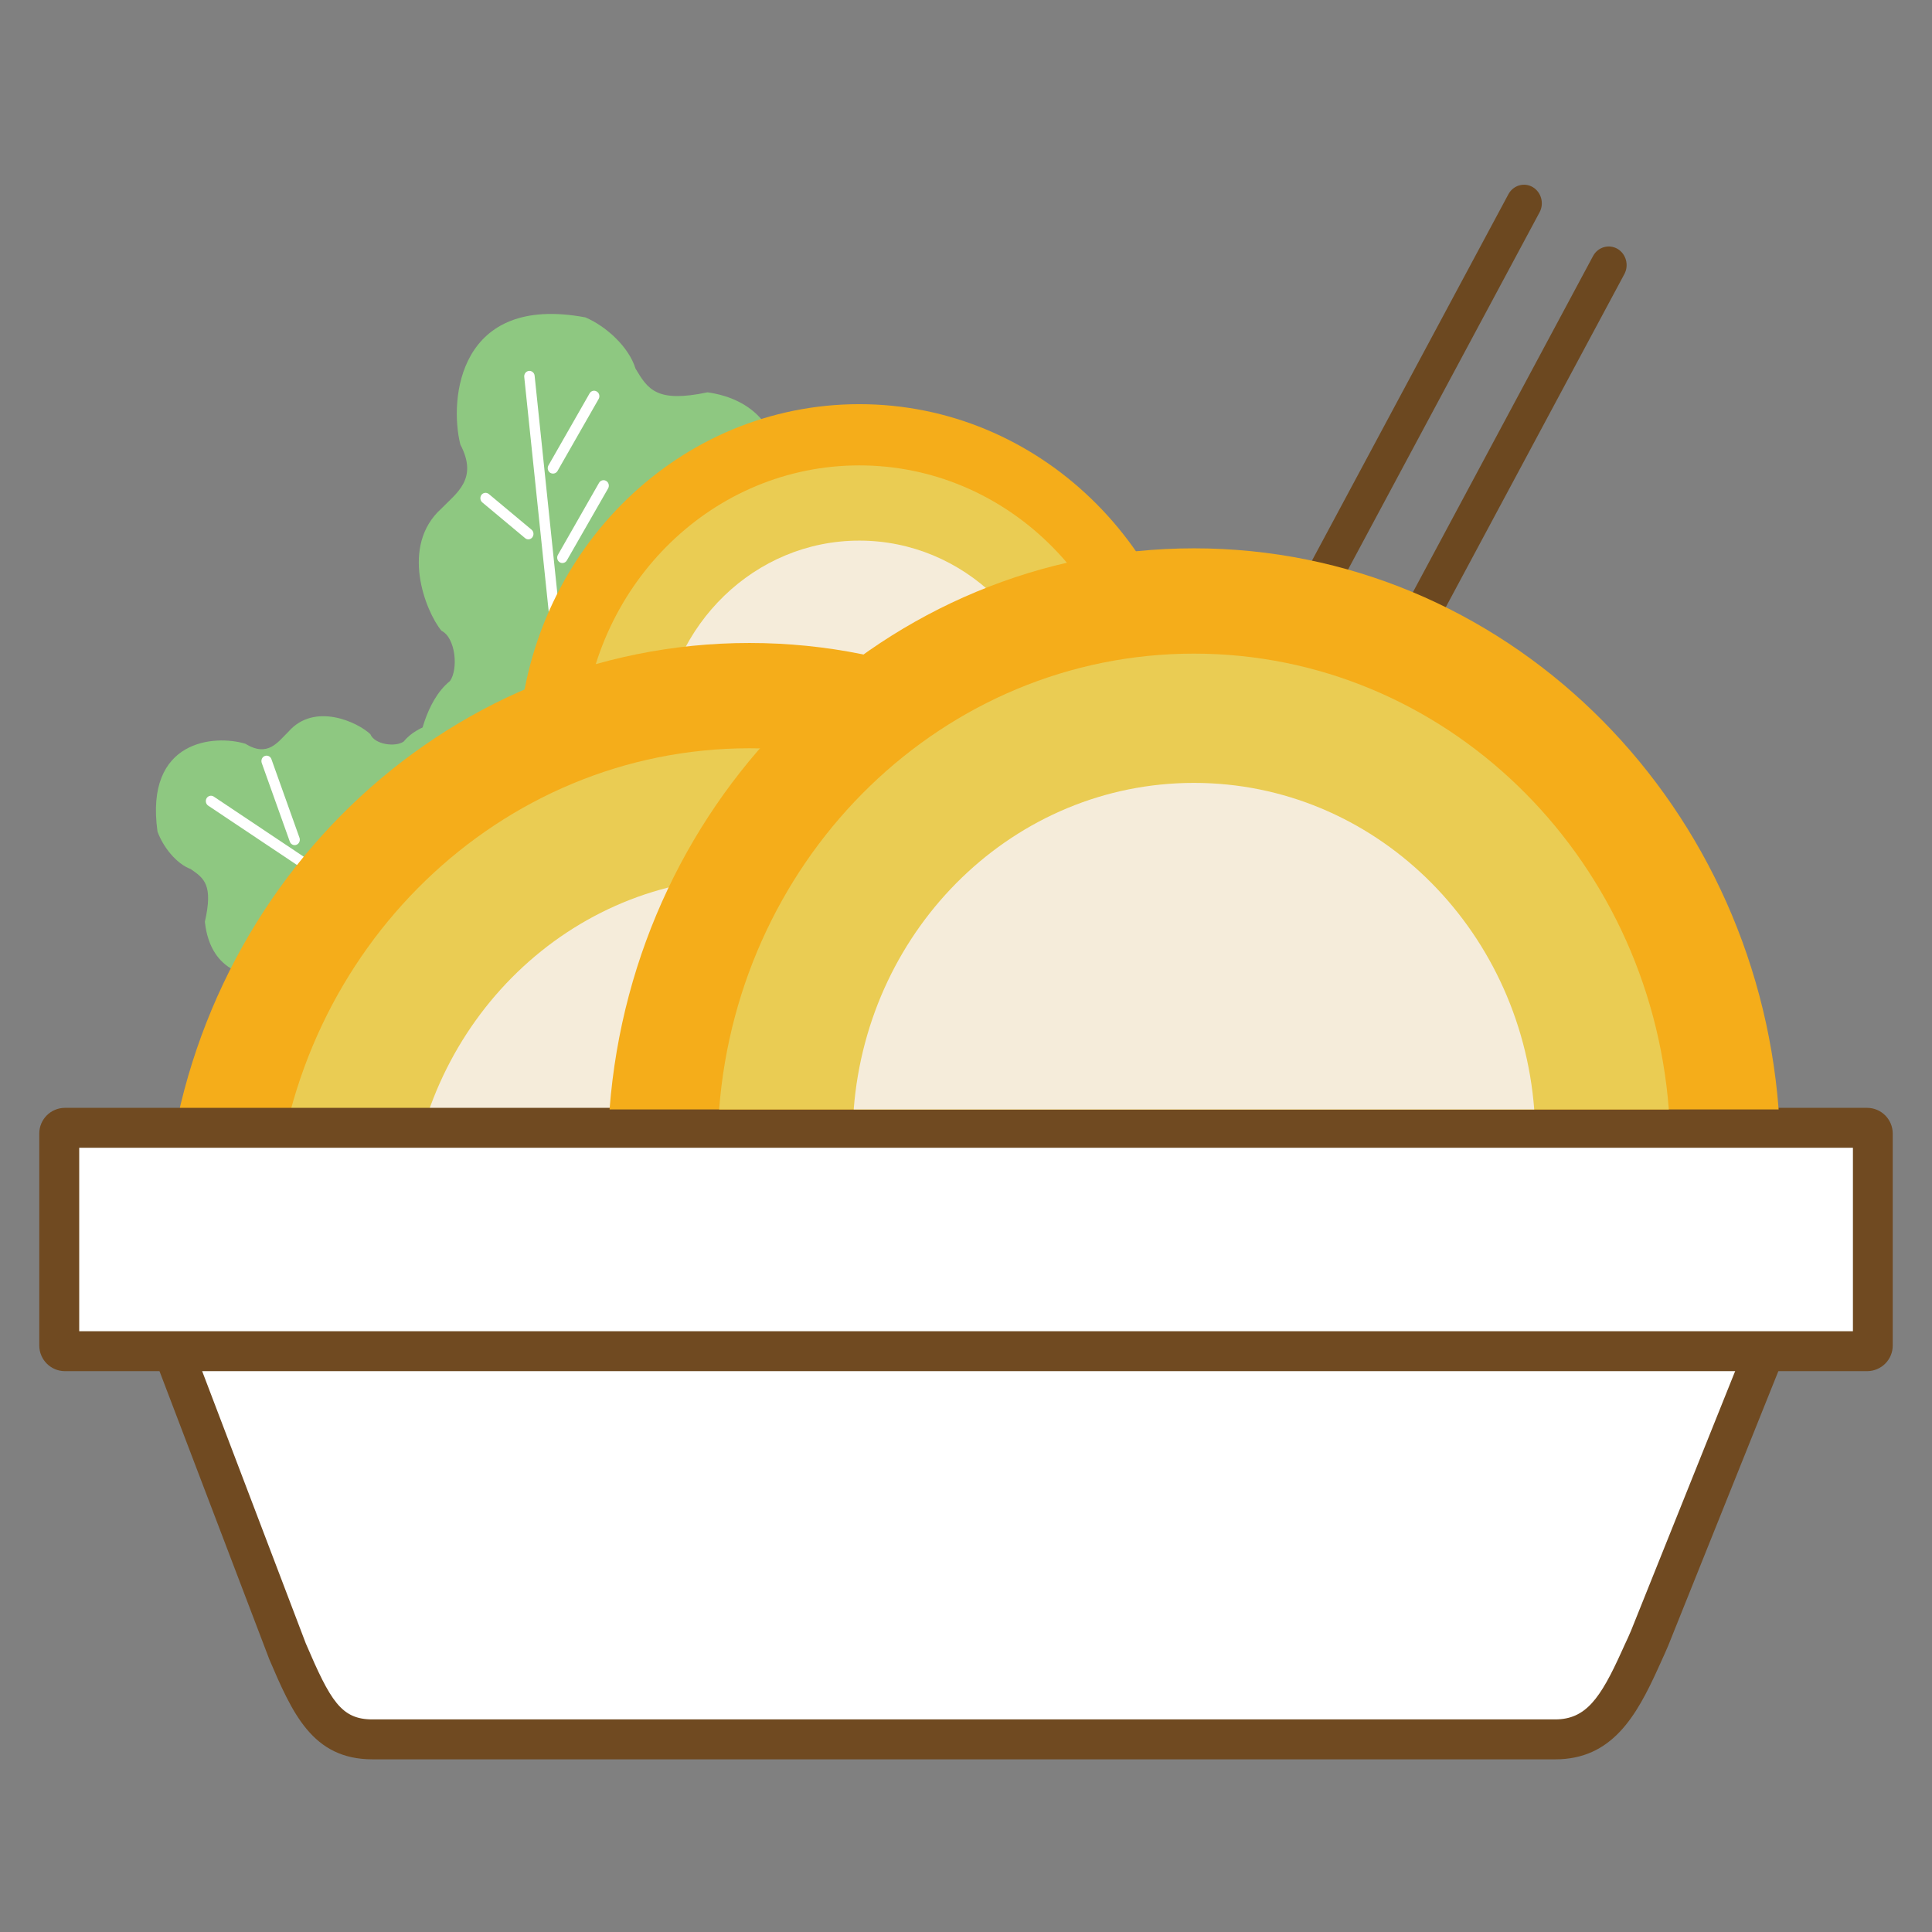
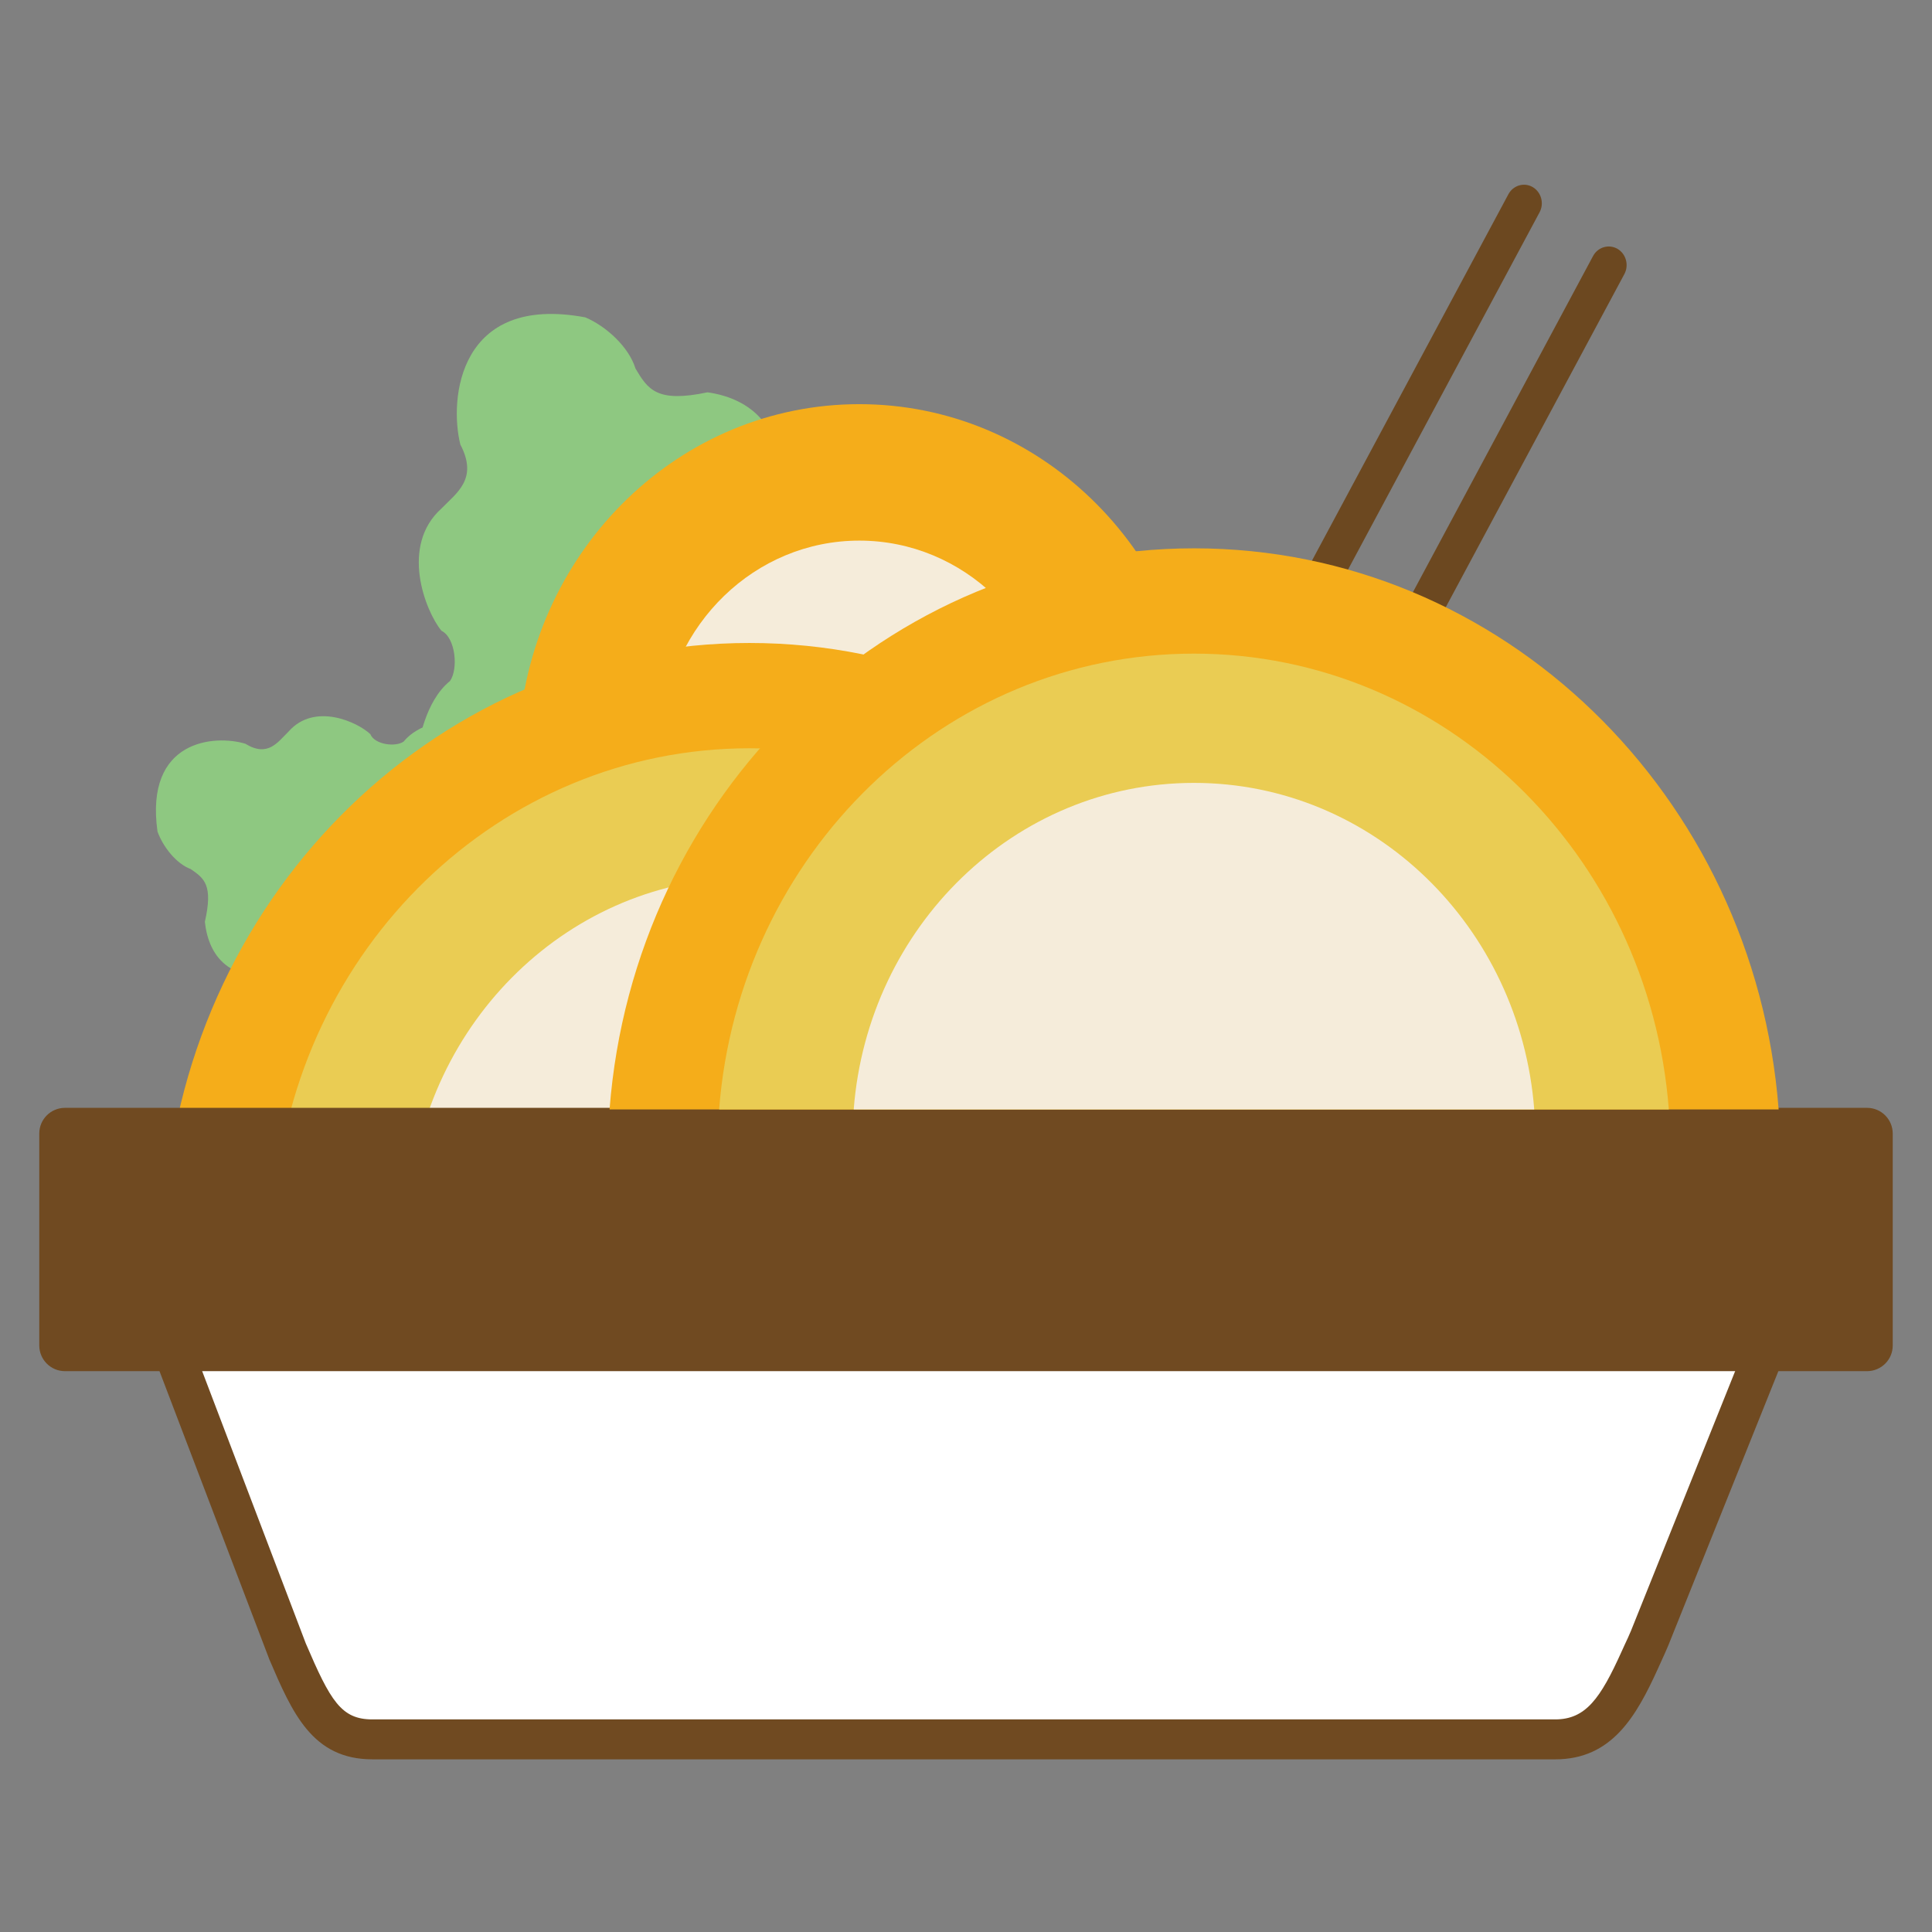
<svg xmlns="http://www.w3.org/2000/svg" width="800px" height="800px" viewBox="0 0 1024 1024" class="icon" version="1.1">
  <rect x="0" y="0" width="1024" height="1024" fill="#808080" stroke="none" />
  <path d="M221.903 394.91s3.034-23.002 16.581-33.938c4.516-6.28 3.034-23.002-4.516-26.671-8.537-10.443-22.084-44.945 0-64.772 8.044-8.326 19.615-15.664 10.019-33.938-5.997-24.06-0.988-79.942 66.253-67.382 11.078 4.727 23.072 15.664 26.6 27.165 6.562 10.936 11.078 18.274 38.172 12.559 7.056 1.058 41.699 6.28 38.172 50.66C382.562 287.874 301.28 368.804 301.28 368.804l-21.097 46.497-13.053 5.221-45.227-25.612z" fill="#8EC881" />
  <path d="M237.073 381.786s-15.452 1.693-23.072 11.219c-4.304 3.105-15.452 1.693-17.71-3.881-6.774-6.421-29.564-17.004-43.322-1.411-5.786 5.645-10.936 13.829-22.931 6.491-15.946-4.868-53.412-2.47-46.568 46.497 2.893 8.114 9.949 17.075 17.569 19.897 7.197 4.939 11.995 8.396 7.55 27.941 0.564 5.08 3.246 30.34 33.091 28.717 20.25-21.52 76.202-78.672 76.202-78.672l31.539-14.253 3.81-9.314-16.158-33.233z" fill="#8EC881" />
-   <path d="M294.224 330.138c-1.482 0.141-2.893-0.988-3.034-2.54l-13.335-127.85c-0.141-1.552 0.917-2.963 2.47-3.175 1.482-0.141 2.893 0.988 3.034 2.54l13.335 127.85c0.141 1.552-0.988 3.034-2.47 3.175zM218.164 495.666c-0.847 1.341-2.54 1.693-3.81 0.847l-104.002-69.499c-1.27-0.847-1.623-2.611-0.847-3.951 0.847-1.341 2.54-1.693 3.81-0.847L217.317 491.715c1.27 0.847 1.693 2.611 0.847 3.951zM157.131 447.757c-1.411 0.564-3.034-0.212-3.528-1.693l-14.888-41.699c-0.494-1.482 0.212-3.175 1.623-3.669 1.411-0.564 3.034 0.212 3.528 1.693l14.888 41.699c0.494 1.482-0.212 3.105-1.623 3.669zM176.676 476.968c-0.353-1.552-1.834-2.54-3.316-2.187l-28.294 6.421c-1.482 0.353-2.399 1.905-2.117 3.387 0.353 1.552 1.834 2.54 3.316 2.187l28.294-6.421c1.482-0.353 2.47-1.834 2.117-3.387z" fill="#FFFFFF" />
  <path d="M635.793 387.29c-7.479-96.875-85.304-173.077-180.345-173.077s-172.866 76.202-180.345 173.077h360.69z" fill="#F5AD1A" />
-   <path d="M601.925 387.29c-6.068-78.672-69.287-140.621-146.477-140.621-77.19 0-140.409 61.879-146.477 140.621h292.954z" fill="#EACC53" />
  <path d="M560.438 387.29c-4.304-56.375-49.672-100.756-104.989-100.756S354.833 330.914 350.459 387.29h209.979z" fill="#F5ECDA" />
  <path d="M707.056 638.192C694.285 471.747 560.508 340.792 397.238 340.792c-163.27 0-297.047 130.955-309.818 297.4h619.635z" fill="#F5AD1A" />
  <path d="M648.917 638.192C638.545 503.004 529.886 396.603 397.238 396.603c-132.577 0-241.236 106.33-251.678 241.518h503.357z" fill="#EACC53" />
  <path d="M577.583 638.192C570.104 541.317 492.279 465.044 397.238 465.044s-172.866 76.202-180.345 173.077h360.69z" fill="#F5ECDA" />
  <path d="M799.486 102.943L639.25 401.825c-2.54 4.727-0.917 10.725 3.669 13.406 4.516 2.611 10.301 0.917 12.841-3.81l160.236-298.881c2.54-4.727 0.917-10.725-3.669-13.406-4.516-2.611-10.301-0.917-12.841 3.81zM844.361 135.682l-160.165 298.881c-2.54 4.727-0.917 10.725 3.669 13.406 4.516 2.611 10.301 0.917 12.841-3.81l160.236-298.881c2.54-4.727 0.917-10.725-3.669-13.406-4.586-2.611-10.372-0.917-12.912 3.81z" fill="#6C4820" />
  <path d="M83.822 695.273l68.441 179.71c12.206 28.435 20.321 46.921 45.086 46.921h626.903c23.284 0 33.656-17.357 44.875-42.123 1.27-2.893 3.951-8.537 5.151-11.43l69.429-173.077H83.822z" fill="#FFFFFF" />
  <path d="M824.322 932.487H197.42c-31.963 0-42.546-24.695-54.823-53.341l-0.141-0.423-73.944-194.033h890.929l-75.285 187.612c-0.988 2.328-2.54 5.856-3.951 8.89-0.494 1.129-0.988 2.187-1.341 2.963-11.571 25.471-24.483 48.332-54.541 48.332z m-662.252-61.456c13.053 30.481 18.768 40.288 35.279 40.288h626.903c16.228 0 23.99-11.078 35.208-35.914 0.353-0.847 0.917-1.905 1.411-3.105 1.27-2.681 2.822-6.068 3.598-7.973l63.572-158.472H99.204l62.867 165.175z" fill="#704A21" />
  <path d="M989.568 716.158H34.432c-1.693 0-3.034-1.411-3.034-3.034V600.797c0-1.693 1.411-3.034 3.034-3.034h955.136c1.693 0 3.034 1.411 3.034 3.034v112.257c0.071 1.693-1.341 3.105-3.034 3.105z" fill="#FFFFFF" />
-   <path d="M989.568 726.742H34.432c-7.55 0-13.618-6.138-13.618-13.618V600.797c0-7.55 6.138-13.618 13.618-13.618h955.136c7.55 0 13.618 6.138 13.618 13.618v112.257c0.071 7.55-6.068 13.688-13.618 13.688z m-947.586-21.167h940.107V608.346H41.982V705.574z" fill="#704A21" />
+   <path d="M989.568 726.742H34.432c-7.55 0-13.618-6.138-13.618-13.618V600.797c0-7.55 6.138-13.618 13.618-13.618h955.136c7.55 0 13.618 6.138 13.618 13.618v112.257c0.071 7.55-6.068 13.688-13.618 13.688z m-947.586-21.167h940.107H41.982V705.574z" fill="#704A21" />
  <path d="M942.718 588.026C929.947 421.581 796.17 290.626 632.9 290.626c-163.27 0-297.047 130.955-309.818 297.4h619.635z" fill="#F5AD1A" />
  <path d="M884.508 588.026C874.136 452.838 765.478 346.437 632.83 346.437 500.252 346.437 391.594 452.838 381.151 588.026h503.357z" fill="#EACC53" />
  <path d="M813.174 588.026c-7.479-96.875-85.304-173.077-180.345-173.077s-172.866 76.202-180.345 173.077h360.69z" fill="#F5ECDA" />
-   <path d="M291.684 250.62c-1.341-0.776-1.764-2.611-0.988-3.951l21.802-38.172c0.776-1.341 2.47-1.834 3.81-0.988 1.341 0.776 1.764 2.611 0.988 3.951l-21.802 38.172c-0.776 1.341-2.47 1.764-3.81 0.988zM296.694 298.035c-1.341-0.776-1.764-2.611-0.988-3.951l21.802-38.172c0.776-1.341 2.47-1.834 3.81-0.988 1.341 0.776 1.764 2.611 0.988 3.951l-21.873 38.172c-0.776 1.341-2.47 1.764-3.74 0.988zM282.159 284.77c0.917-1.199 0.776-3.034-0.423-4.022l-22.649-18.909c-1.199-0.988-2.963-0.776-3.881 0.423-0.917 1.199-0.776 3.034 0.423 4.022l22.649 18.909c1.199 1.058 2.963 0.847 3.881-0.423z" fill="#FFFFFF" />
</svg>